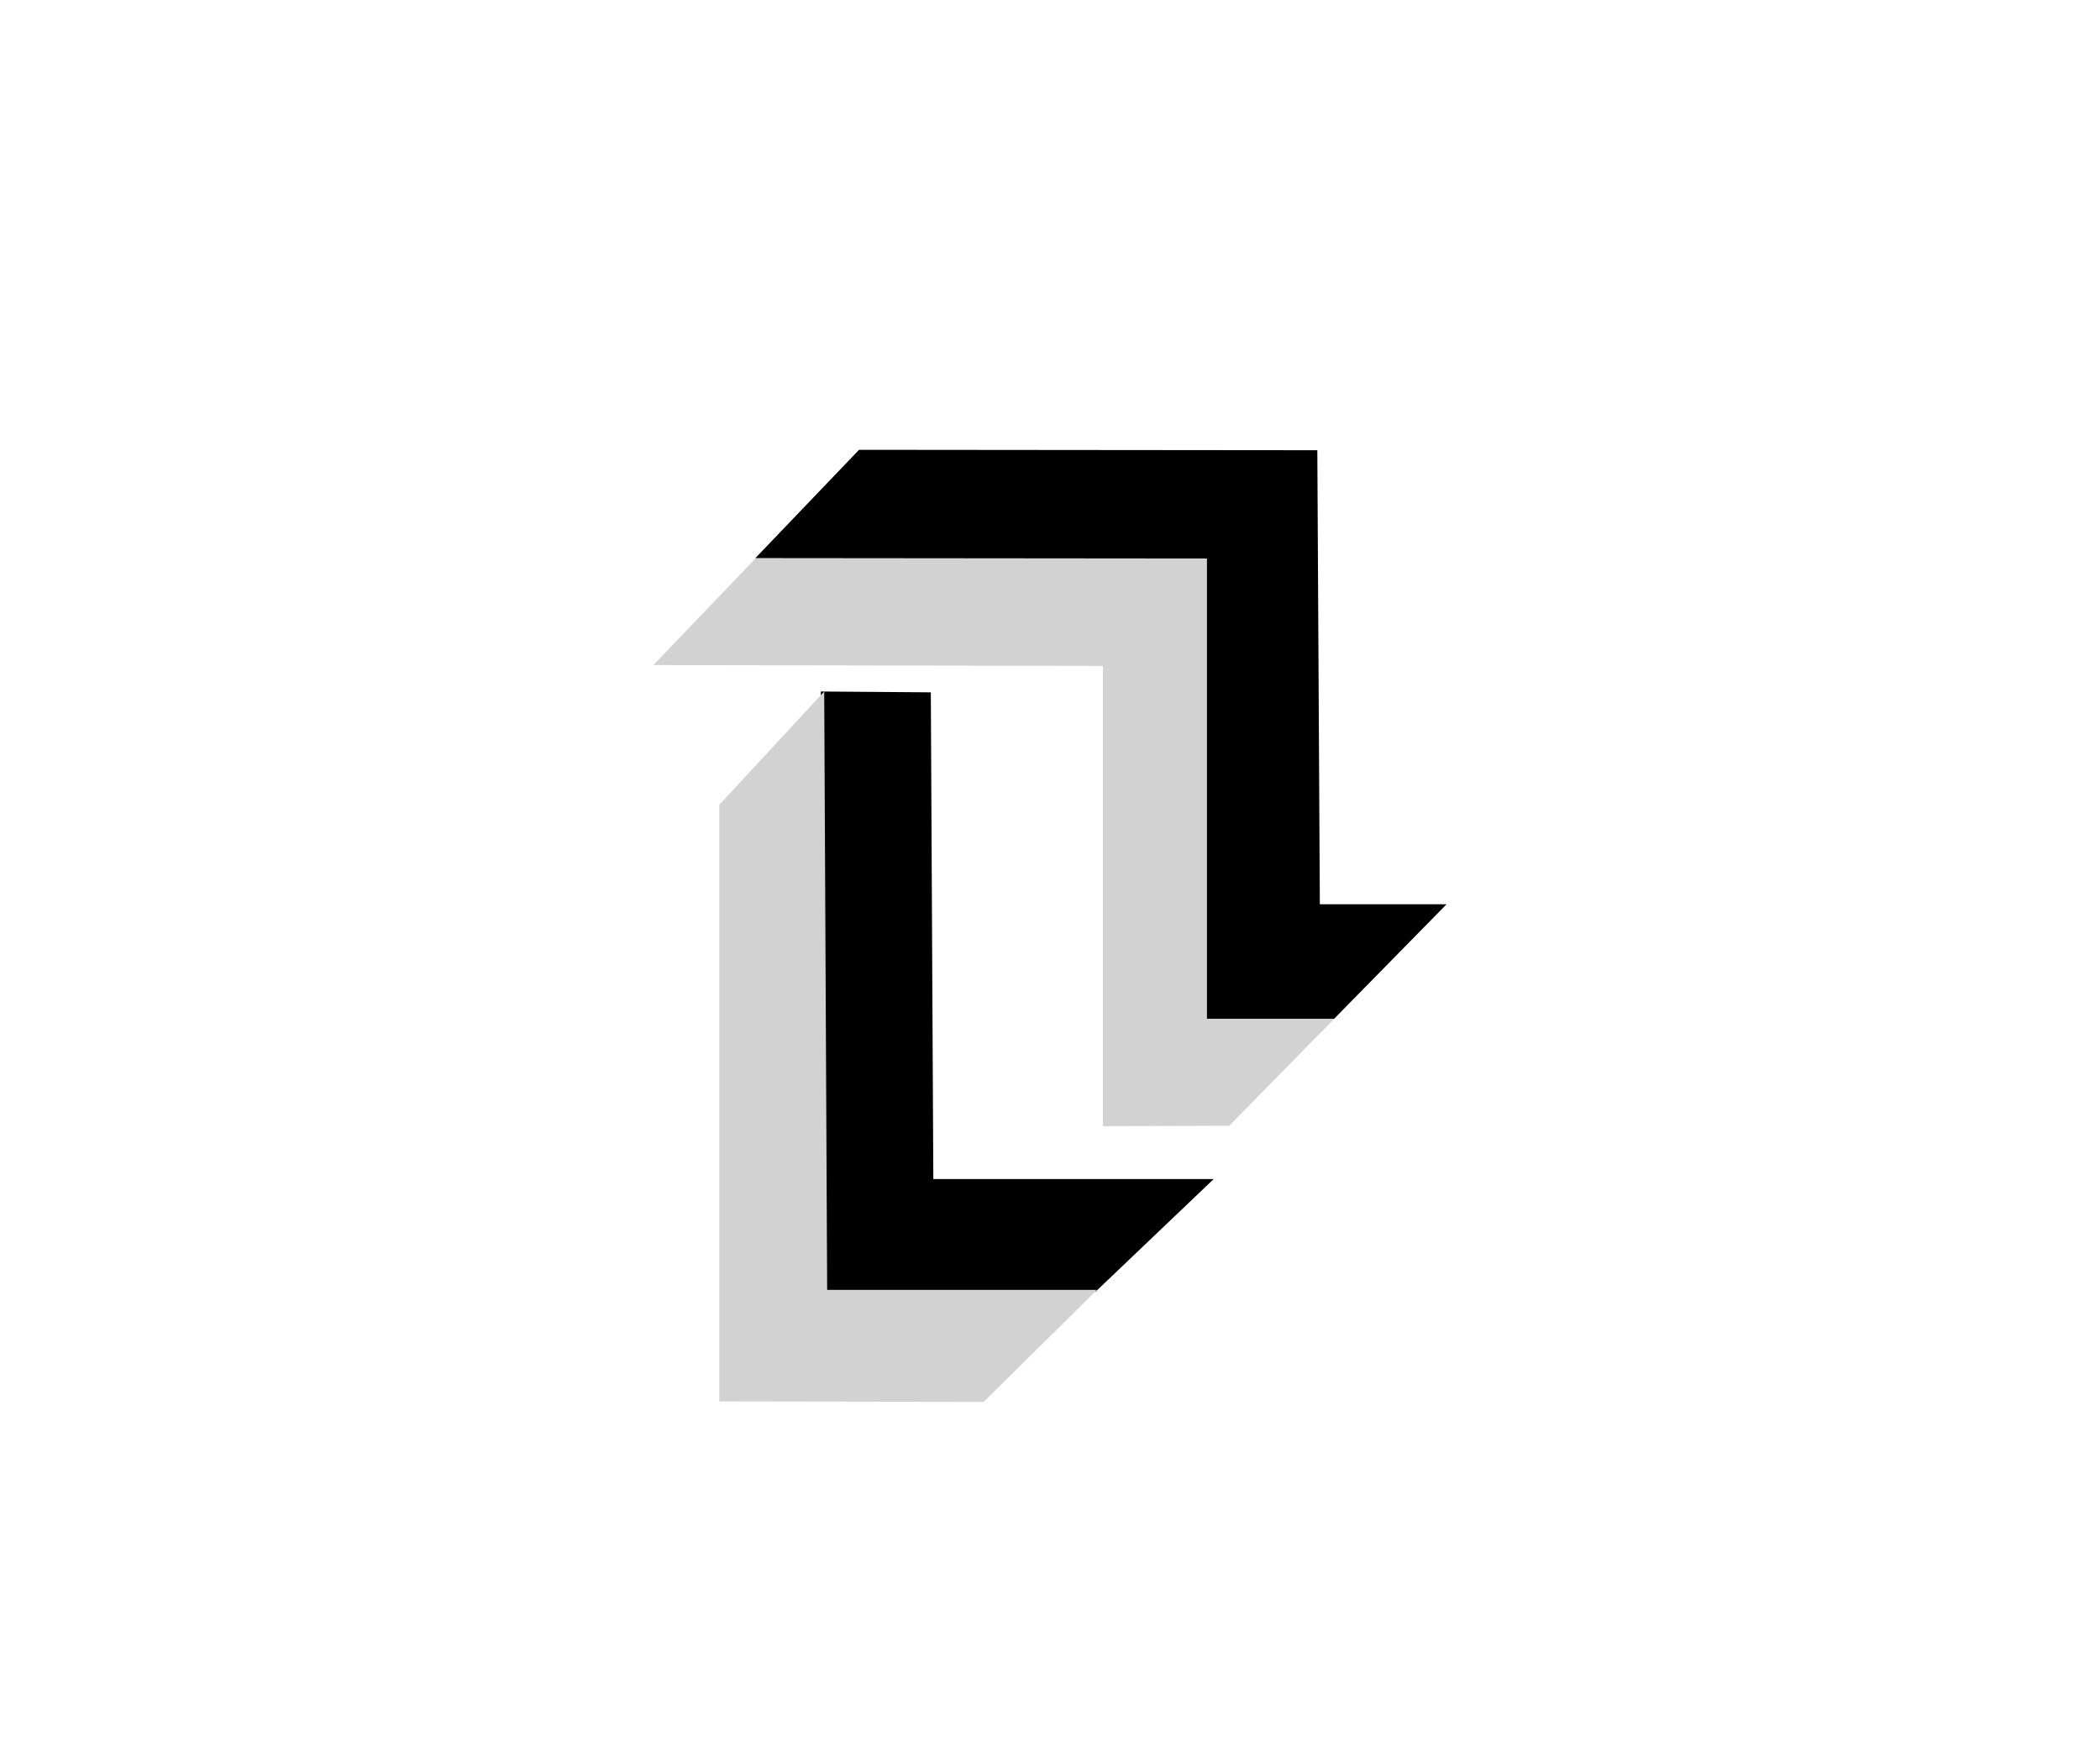
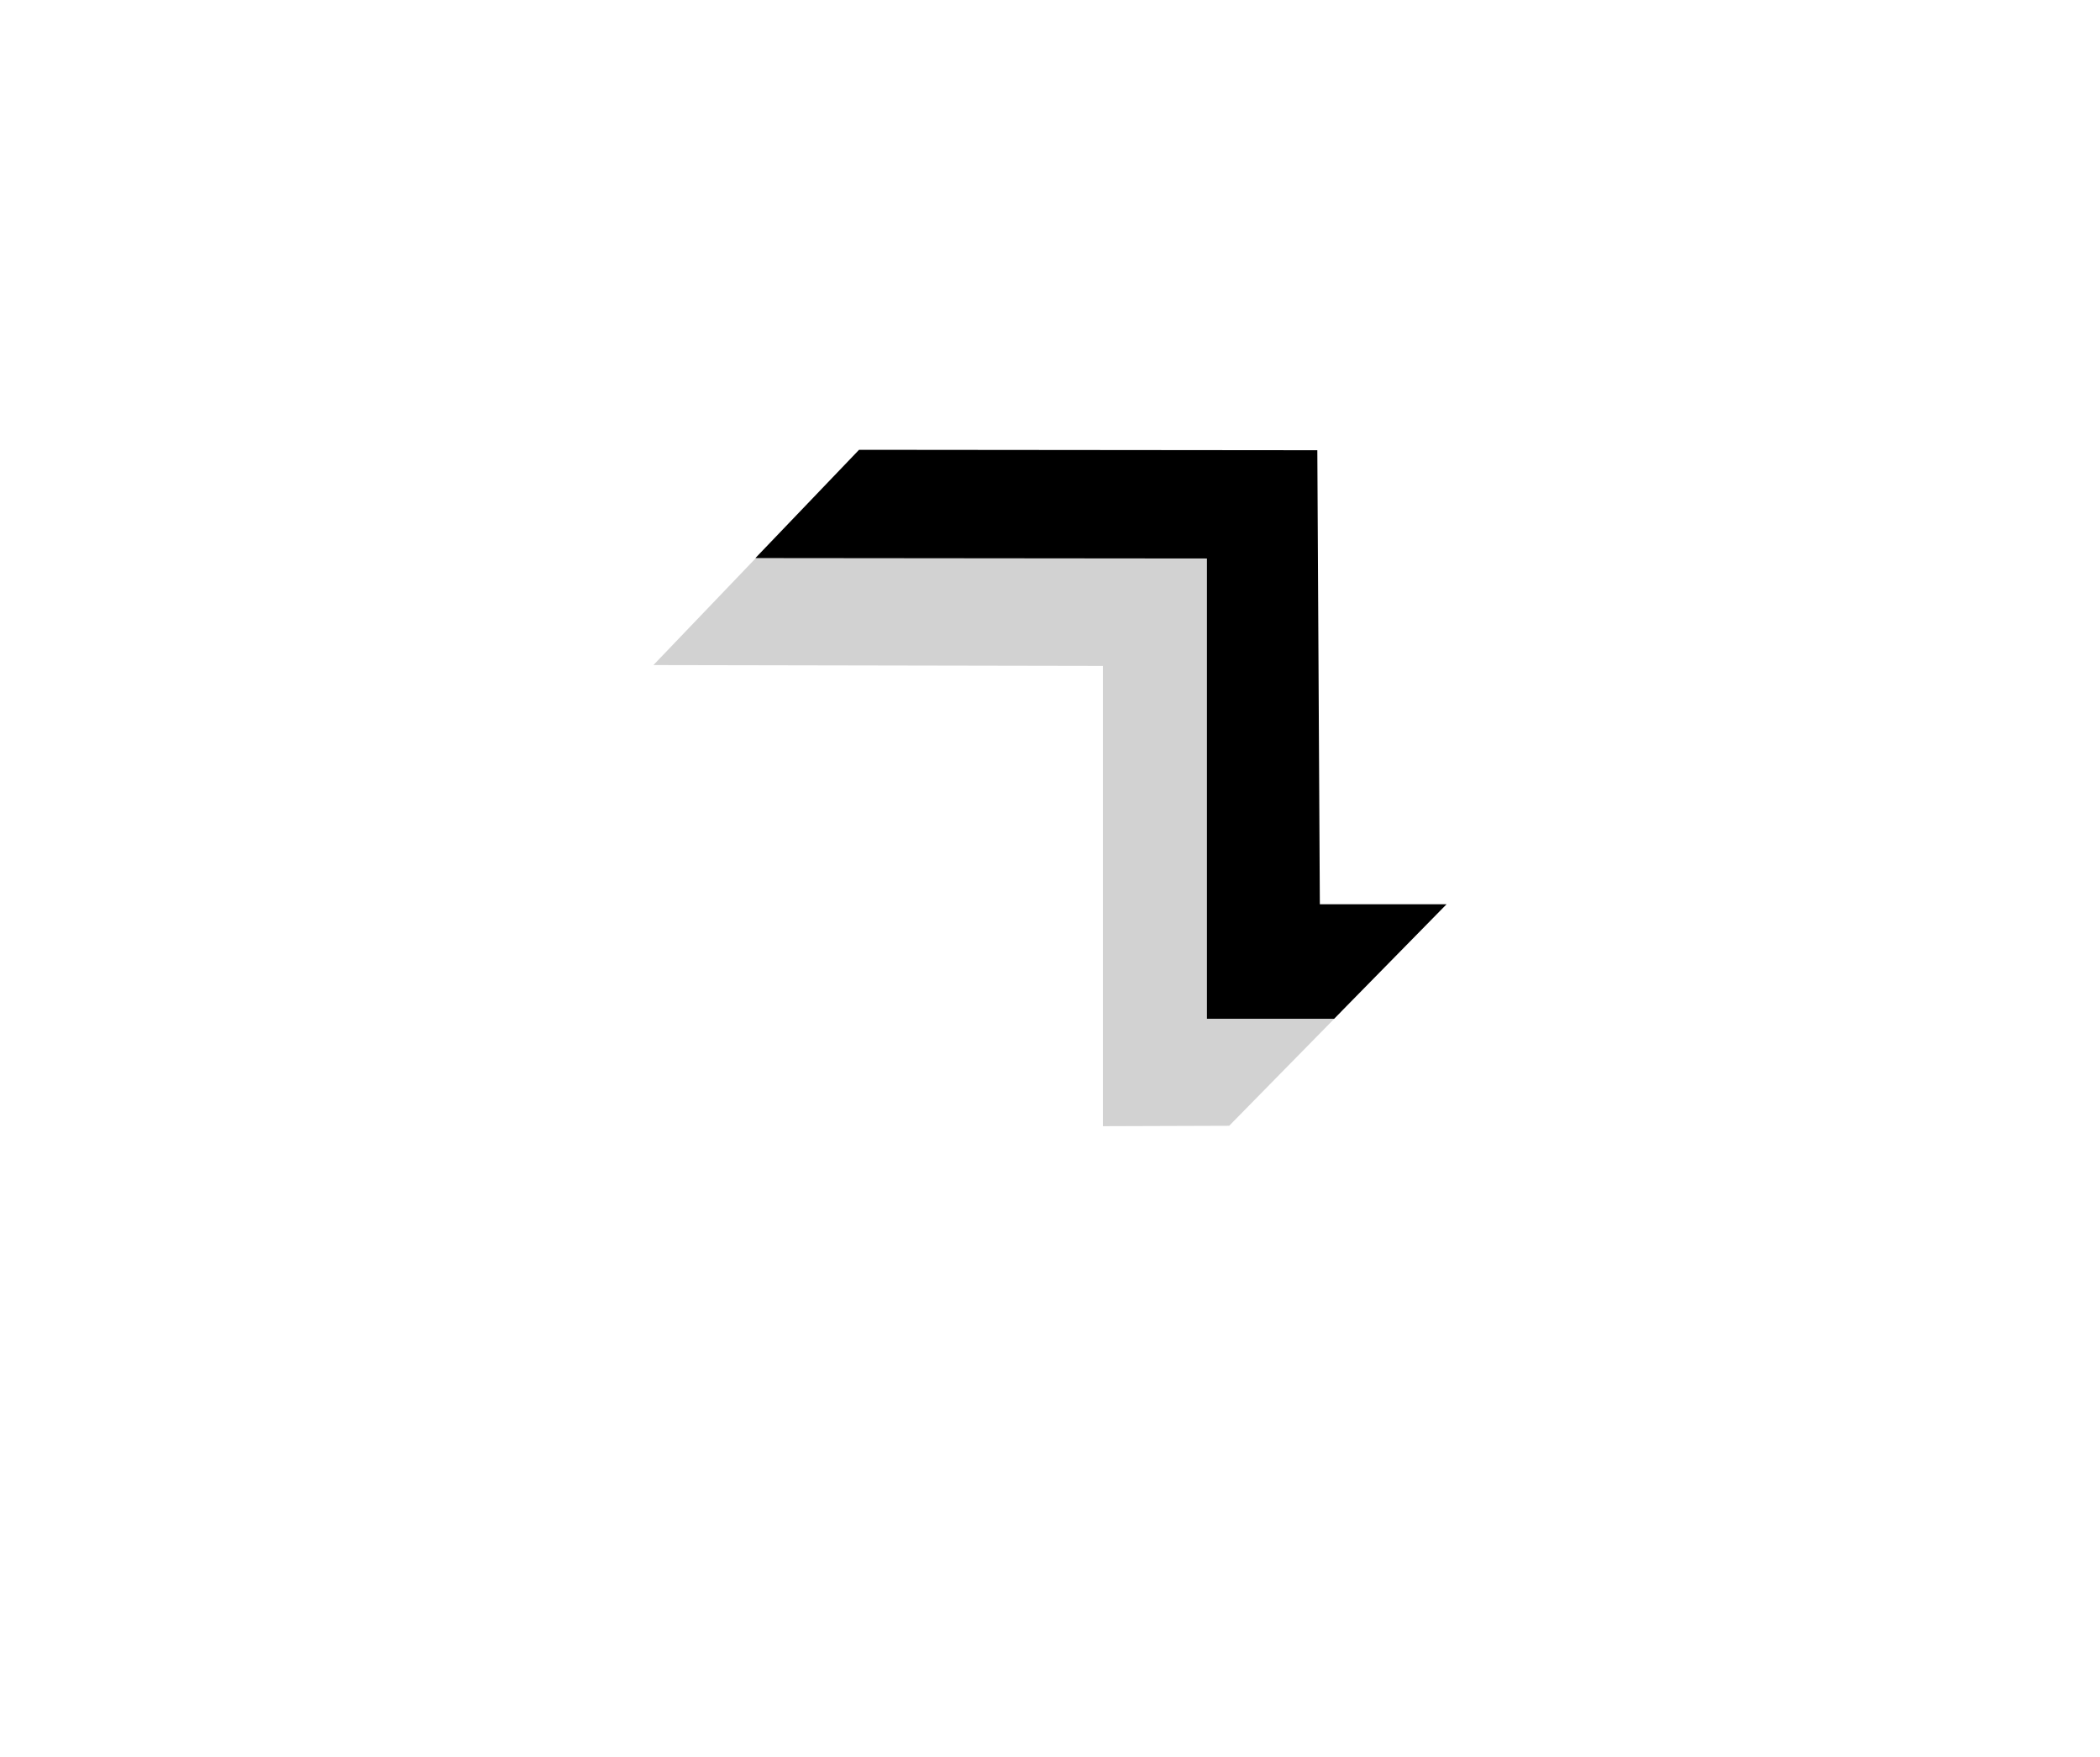
<svg xmlns="http://www.w3.org/2000/svg" version="1.1" id="Layer_1" x="0px" y="0px" viewBox="0 0 500.4 418.7" style="enable-background:new 0 0 500.4 418.7;" xml:space="preserve">
  <style type="text/css">
	.st0{fill:#D2D2D2;}
</style>
  <g>
    <polygon class="st0" points="289.5,241.1 319.6,241.1 292.9,268.3 262.8,268.4 262.8,158.7 155.7,158.5 180.3,132.8 289,132.9  " />
    <polygon points="314.5,215.5 344.7,215.5 317.9,242.8 287.6,242.8 287.6,133.1 180,133 204.7,107.2 313.9,107.3  " />
-     <polygon points="195.6,307.7 195.6,164.8 221.8,165 222.4,281 289.2,281 261.1,307.8  " />
-     <polygon class="st0" points="171.4,334 171.4,191.8 196.4,164.8 197.1,307.4 261.4,307.4 234.4,334.1  " />
  </g>
</svg>